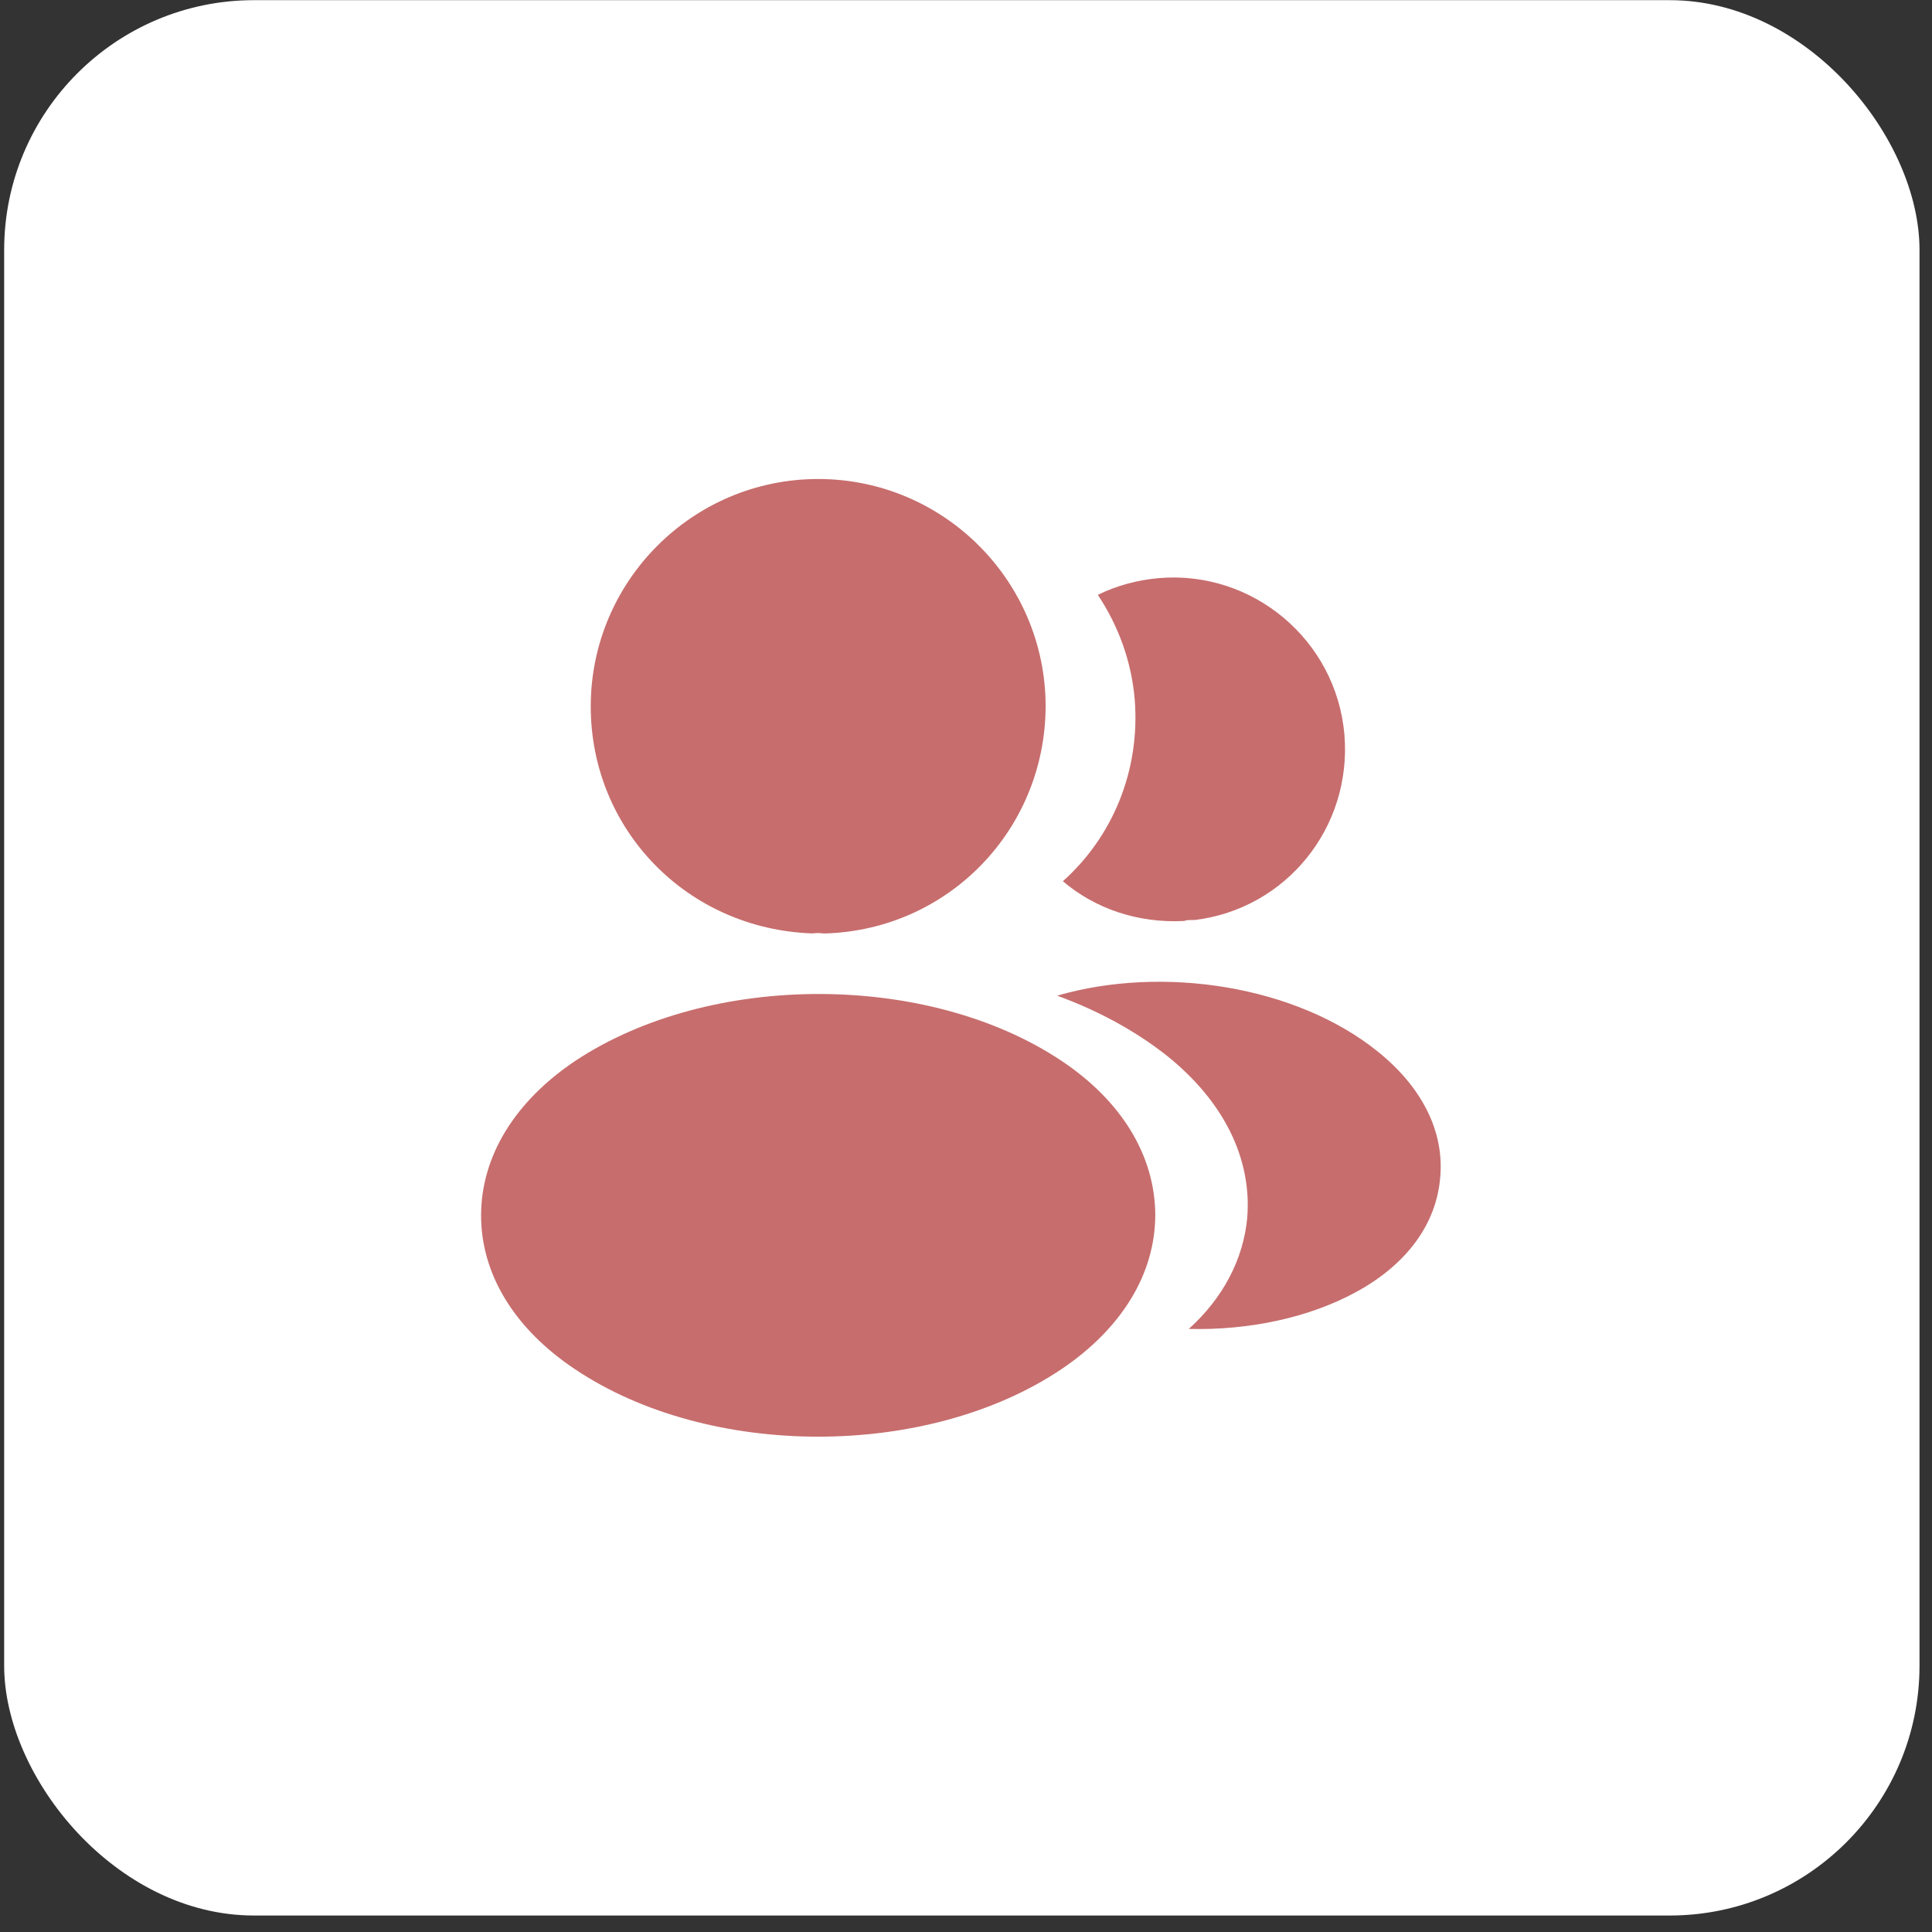
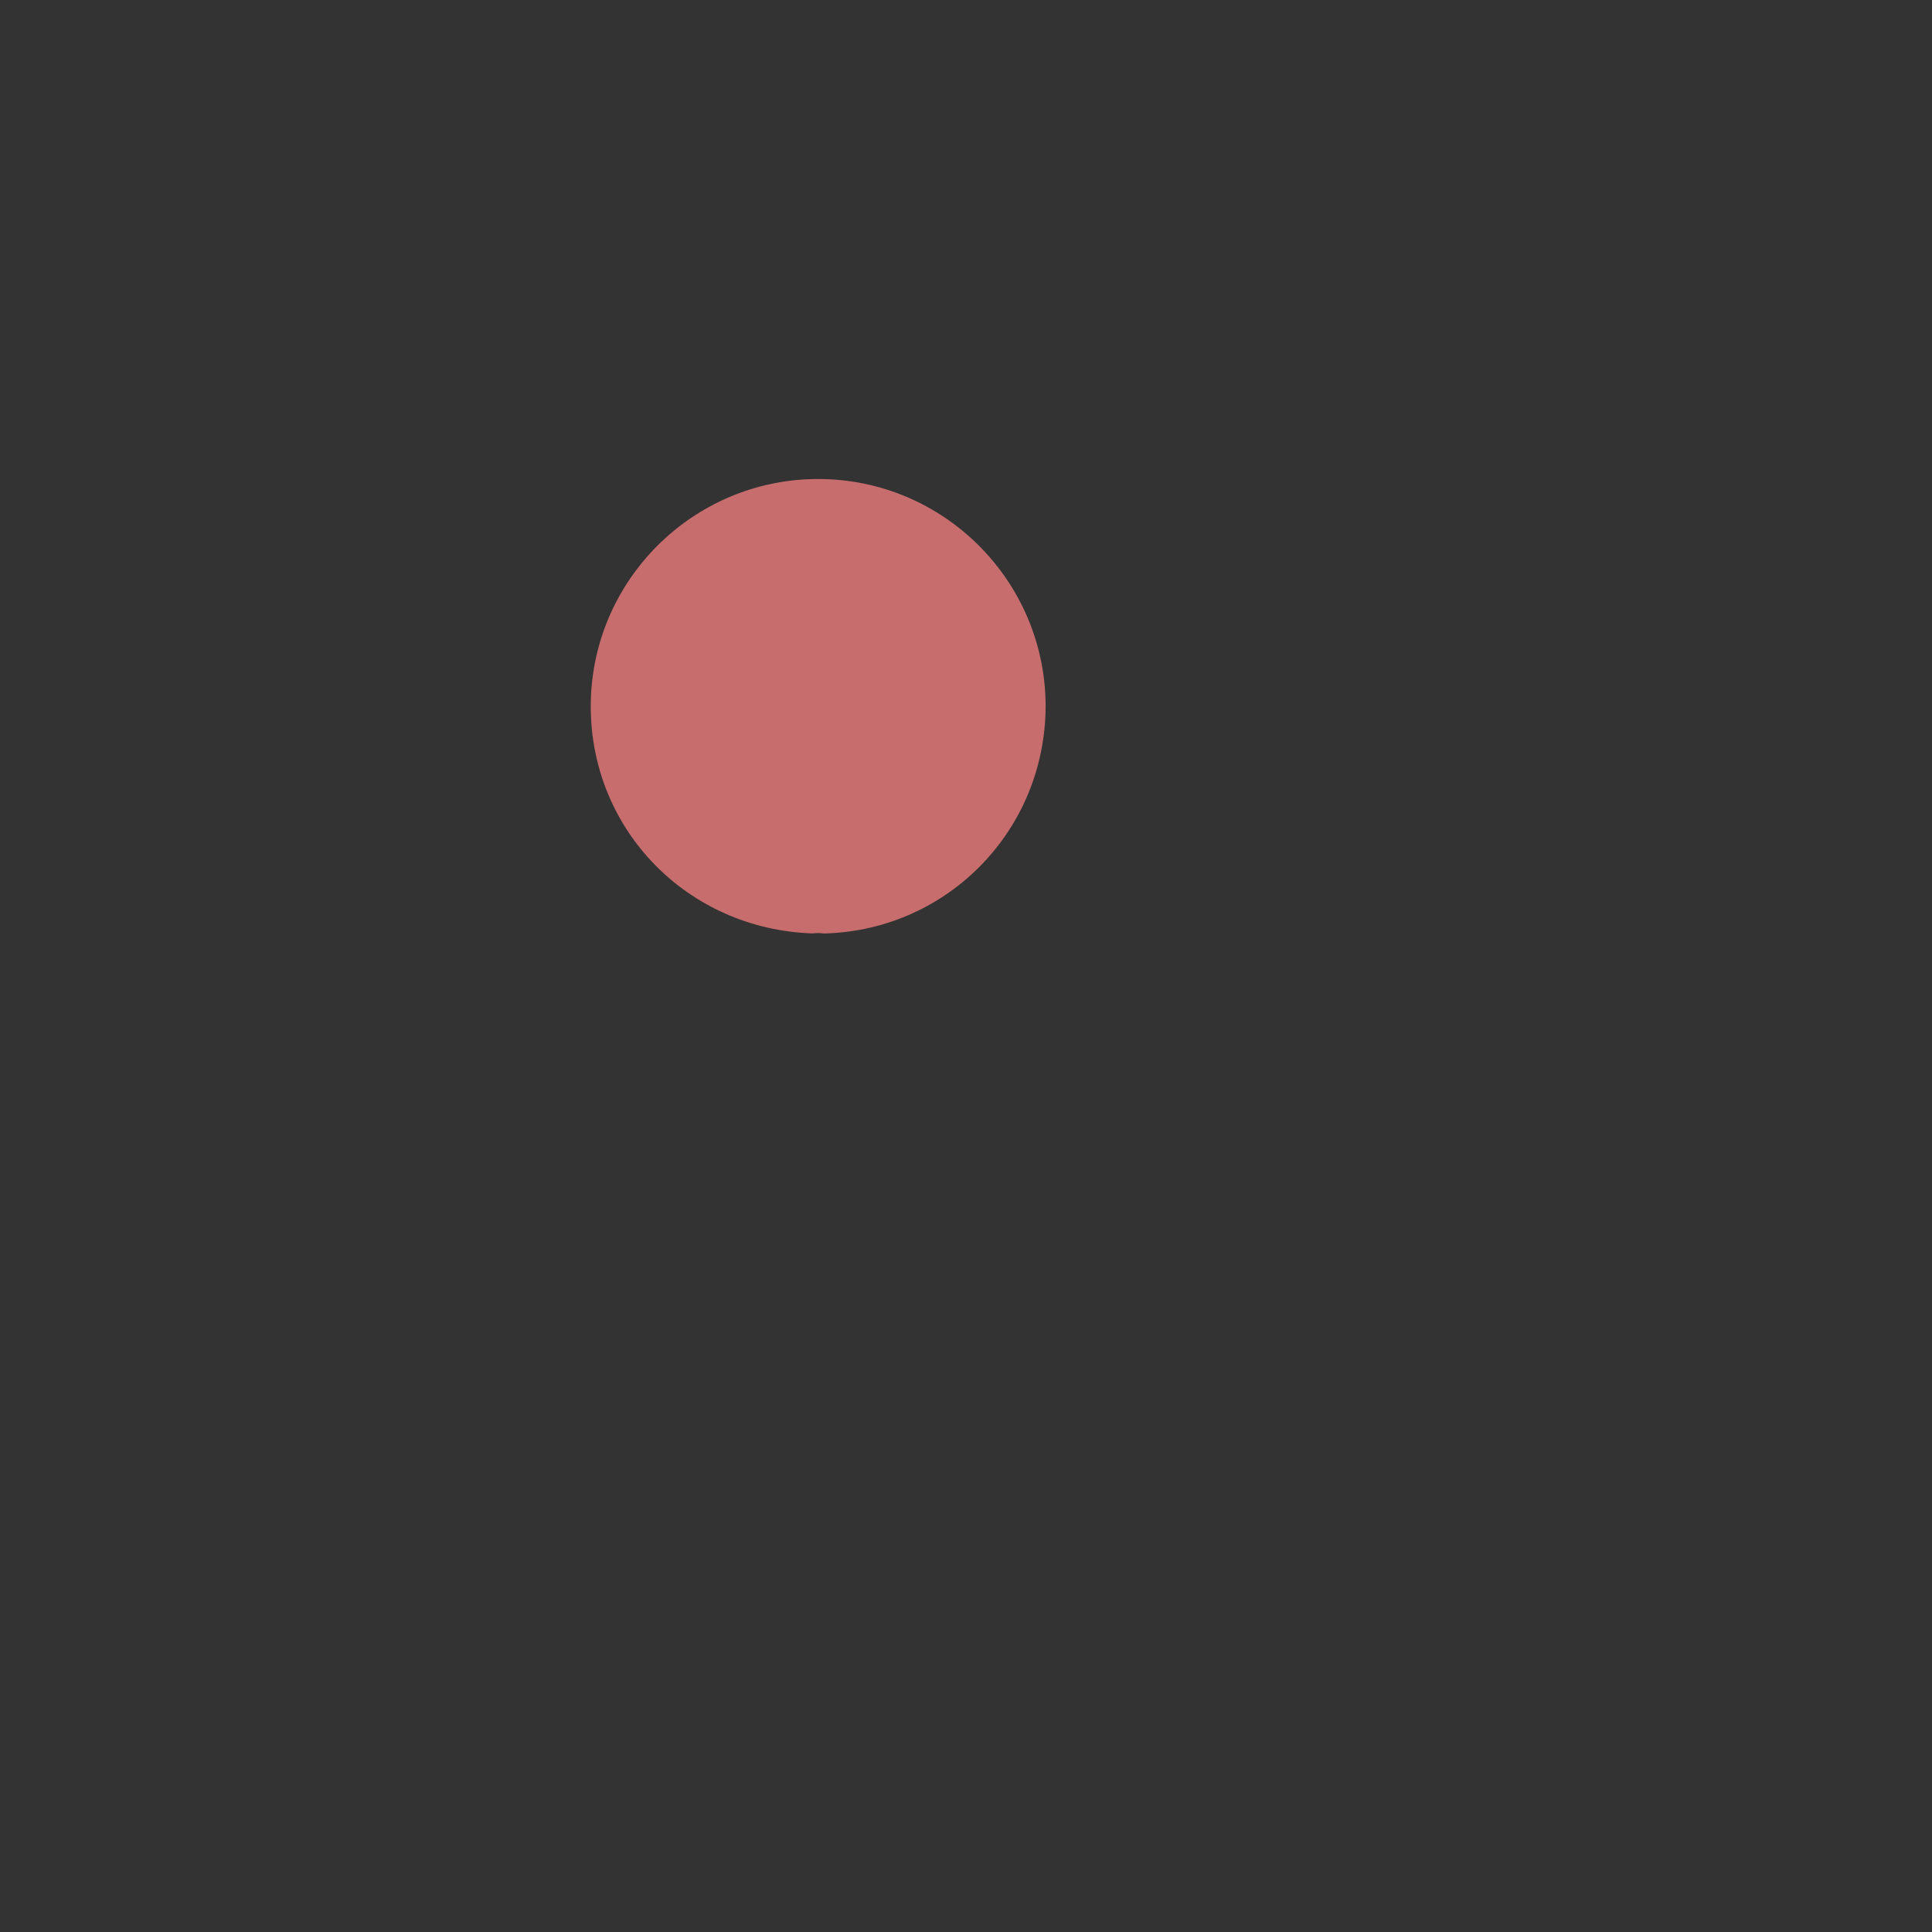
<svg xmlns="http://www.w3.org/2000/svg" width="116" height="116" viewBox="0 0 116 116" fill="none">
  <rect x="0" y="0" width="116" height="116" fill="#333333" stroke="none" />
-   <rect x="0.25" y="0.01" width="115" height="115" rx="15" fill="white" />
  <path d="M49.125 28.76C41.593 28.76 35.469 34.884 35.469 42.416C35.469 49.805 41.248 55.785 48.78 56.044C49.01 56.015 49.24 56.015 49.413 56.044C49.47 56.044 49.499 56.044 49.556 56.044C49.585 56.044 49.585 56.044 49.614 56.044C56.974 55.785 62.752 49.805 62.781 42.416C62.781 34.884 56.657 28.76 49.125 28.76Z" fill="#C76D6D" />
-   <path d="M63.73 63.691C55.709 58.344 42.627 58.344 34.548 63.691C30.897 66.135 28.885 69.442 28.885 72.978C28.885 76.514 30.897 79.791 34.52 82.207C38.545 84.909 43.835 86.26 49.125 86.26C54.415 86.26 59.705 84.909 63.73 82.207C67.352 79.763 69.365 76.485 69.365 72.92C69.336 69.384 67.352 66.106 63.73 63.691Z" fill="#C76D6D" />
-   <path d="M80.721 44.113C81.181 49.69 77.214 54.578 71.723 55.239C71.694 55.239 71.694 55.239 71.665 55.239H71.579C71.406 55.239 71.234 55.239 71.09 55.297C68.301 55.44 65.743 54.549 63.816 52.91C66.778 50.265 68.474 46.298 68.129 41.985C67.928 39.657 67.123 37.529 65.915 35.718C67.008 35.172 68.273 34.827 69.566 34.712C75.201 34.223 80.233 38.42 80.721 44.113Z" fill="#C76D6D" />
-   <path d="M86.471 70.706C86.241 73.495 84.459 75.91 81.469 77.549C78.594 79.13 74.971 79.878 71.377 79.791C73.447 77.923 74.655 75.594 74.885 73.121C75.172 69.556 73.476 66.135 70.084 63.404C68.157 61.88 65.915 60.673 63.471 59.781C69.825 57.941 77.817 59.178 82.734 63.145C85.379 65.273 86.73 67.946 86.471 70.706Z" fill="#C76D6D" />
</svg>